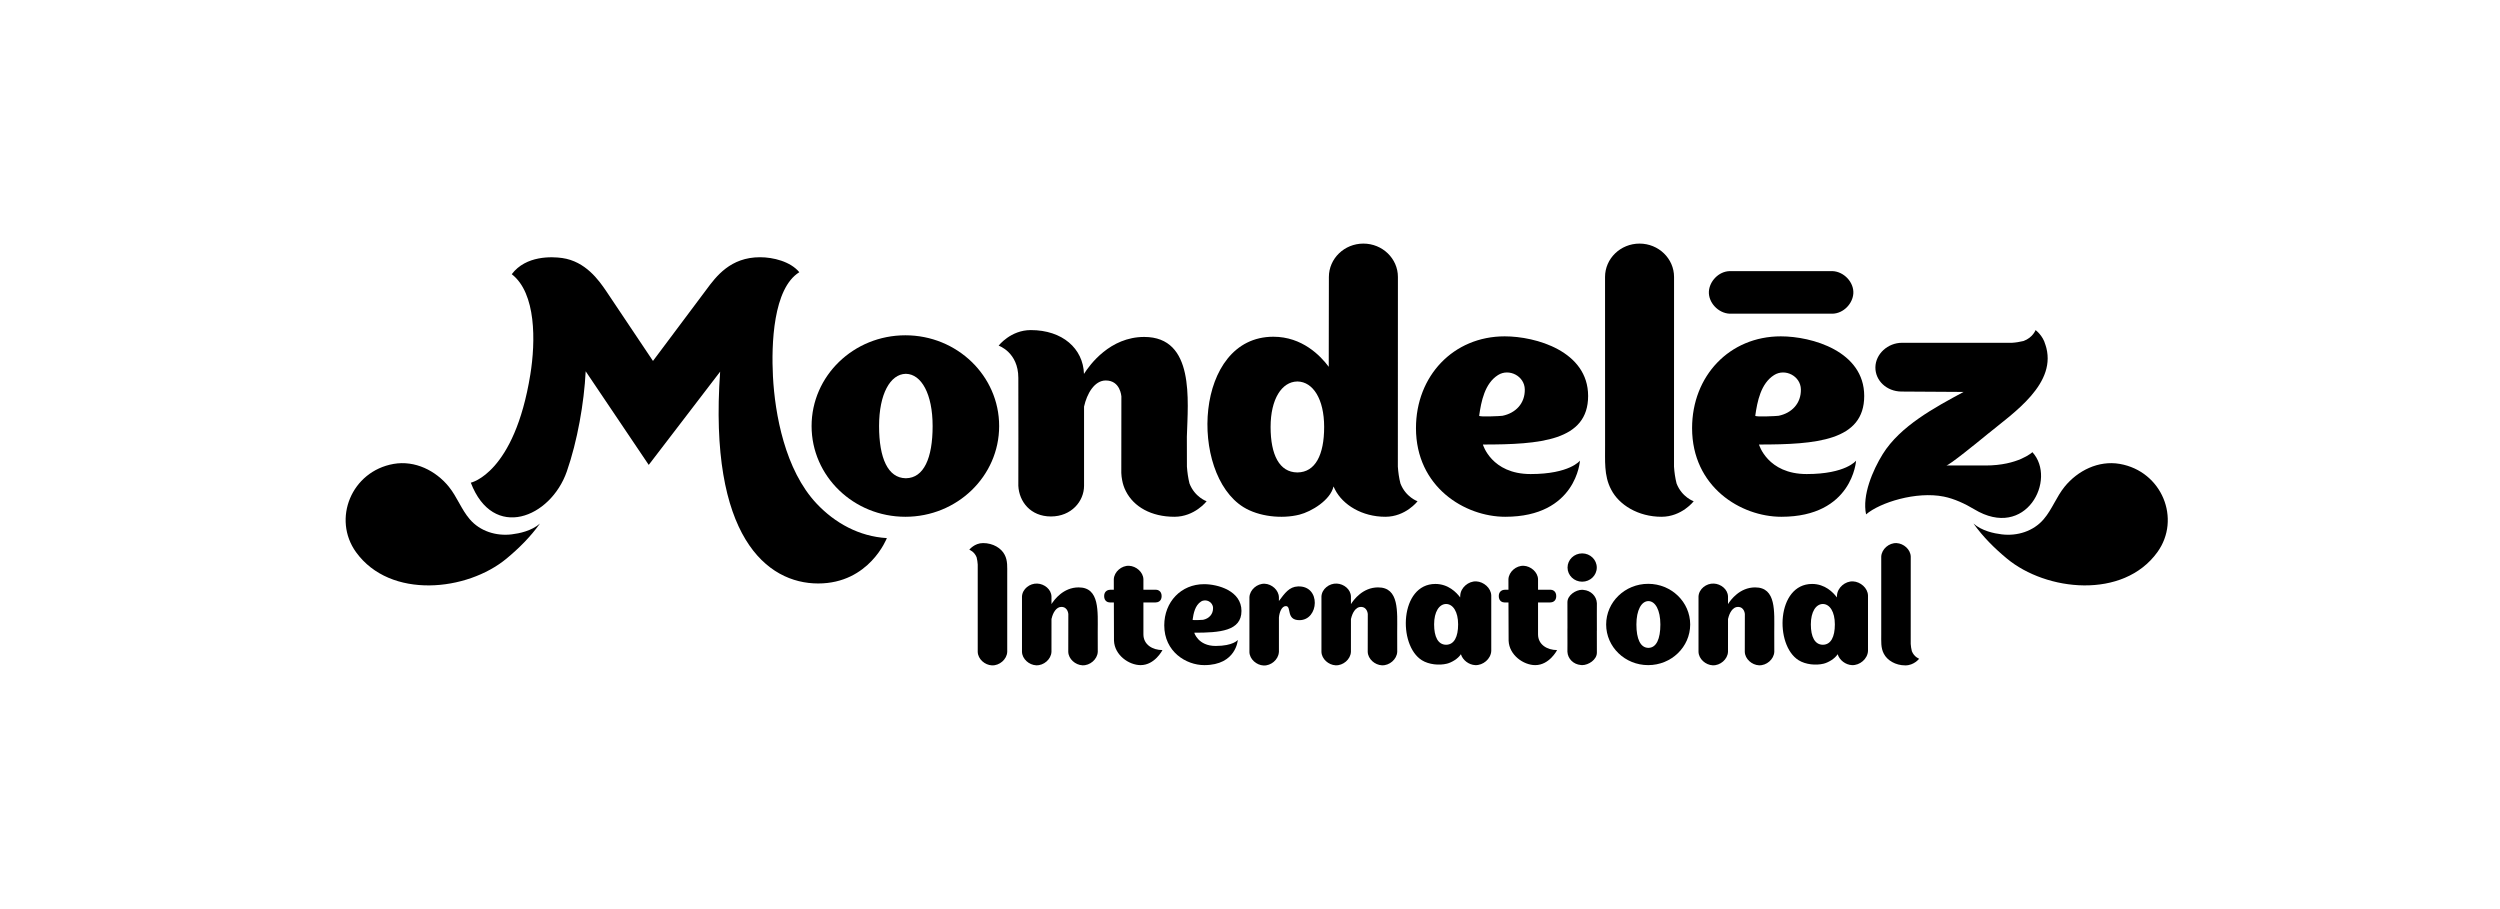
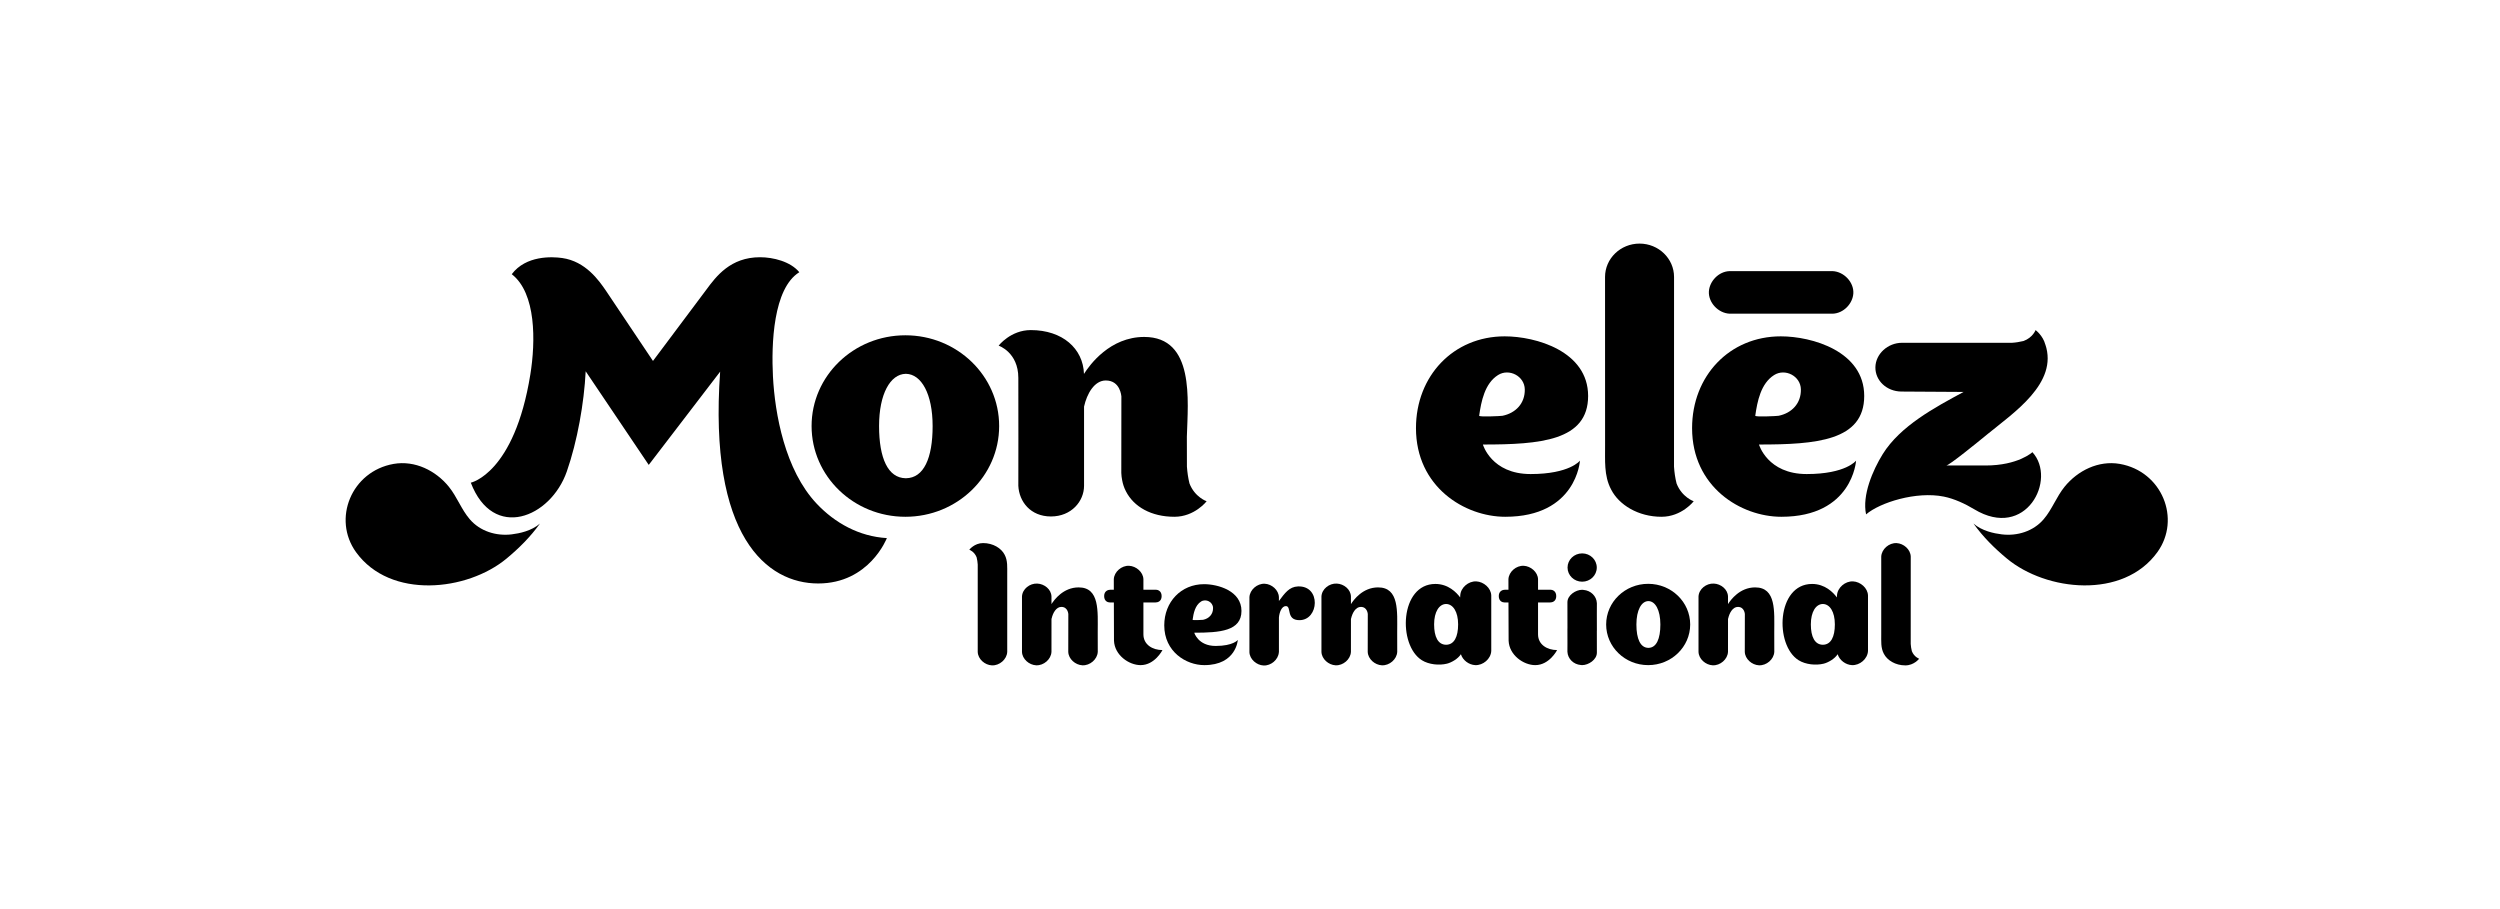
<svg xmlns="http://www.w3.org/2000/svg" width="121" height="44" viewBox="0 0 121 44" fill="none">
  <g clip-path="url(#clip0_4321_219)">
    <path d="M26.134 25.34C25.726 25.698 25.136 25.818 24.766 25.863C24.014 25.954 23.235 25.713 22.738 25.133C22.33 24.66 22.121 24.047 21.723 23.557C21.094 22.781 20.088 22.273 19.052 22.453C17.005 22.812 16.076 25.123 17.233 26.726C18.888 29.017 22.609 28.62 24.519 27.033C25.113 26.54 25.669 25.99 26.134 25.34Z" fill="black" />
    <path d="M95.516 25.339C95.925 25.699 96.513 25.818 96.884 25.863C97.636 25.955 98.415 25.713 98.911 25.134C99.319 24.66 99.529 24.047 99.927 23.557C100.557 22.781 101.563 22.273 102.598 22.453C104.645 22.812 105.574 25.123 104.416 26.726C102.762 29.016 99.041 28.62 97.132 27.033C96.537 26.54 95.981 25.99 95.516 25.339Z" fill="black" />
    <path d="M88.698 13.122C88.647 13.121 83.759 13.121 83.714 13.122C83.178 13.138 82.736 13.618 82.71 14.112C82.683 14.636 83.154 15.156 83.714 15.183C83.766 15.184 88.653 15.184 88.698 15.183C89.234 15.167 89.677 14.687 89.702 14.193C89.729 13.668 89.258 13.149 88.698 13.122Z" fill="black" />
    <path d="M57.571 23.4C57.503 23.127 57.467 22.857 57.447 22.586C57.444 22.193 57.444 21.643 57.444 21.136C57.495 19.387 57.833 16.308 55.38 16.308C53.724 16.308 52.742 17.657 52.464 18.098C52.425 16.869 51.422 15.976 49.891 15.976C48.914 15.976 48.334 16.729 48.334 16.729C48.334 16.729 49.287 17.049 49.287 18.288C49.297 19.175 49.285 23.495 49.287 23.513C49.325 24.279 49.877 24.997 50.866 24.997C51.855 24.997 52.468 24.261 52.468 23.512V19.68C52.606 19.054 52.97 18.415 53.519 18.415C54.231 18.415 54.271 19.181 54.275 19.181L54.271 22.89C54.275 23.011 54.29 23.127 54.312 23.24C54.347 23.433 54.408 23.613 54.494 23.778C54.874 24.525 55.715 25.012 56.844 25.012C57.82 25.012 58.401 24.261 58.401 24.261C58.401 24.261 57.828 24.065 57.571 23.4Z" fill="black" />
    <path d="M81.146 23.4C81.077 23.127 81.04 22.857 81.022 22.586L81.024 13.406C81.024 12.514 80.276 11.79 79.354 11.79C78.431 11.79 77.684 12.514 77.684 13.406L77.686 21.536C77.694 22.268 77.62 23.016 77.977 23.689C78.355 24.436 79.289 25.012 80.417 25.012C81.396 25.012 81.975 24.261 81.975 24.261C81.975 24.261 81.403 24.065 81.146 23.4Z" fill="black" />
    <path d="M43.82 16.228C41.313 16.228 39.281 18.194 39.281 20.621C39.281 23.046 41.313 25.012 43.82 25.012C46.326 25.012 48.359 23.046 48.359 20.621C48.359 18.194 46.326 16.228 43.82 16.228ZM43.853 23.147V23.149C43.849 23.149 43.846 23.148 43.843 23.148C43.84 23.148 43.837 23.149 43.834 23.149V23.147C42.977 23.132 42.547 22.179 42.547 20.621C42.547 19.064 43.092 18.11 43.834 18.093C43.837 18.093 43.84 18.093 43.843 18.093C43.846 18.093 43.849 18.093 43.853 18.093C44.594 18.11 45.139 19.064 45.139 20.621C45.139 22.179 44.711 23.132 43.853 23.147Z" fill="black" />
-     <path d="M67.781 23.4C67.711 23.127 67.675 22.857 67.656 22.586L67.659 13.406C67.659 12.514 66.911 11.79 65.988 11.79C65.066 11.79 64.318 12.514 64.318 13.406L64.311 17.754C63.91 17.213 63.025 16.298 61.63 16.298C57.794 16.298 57.551 22.909 60.182 24.544C60.924 25.005 62.042 25.123 62.889 24.91C63.473 24.763 64.394 24.207 64.542 23.544C64.563 23.592 64.586 23.641 64.612 23.689C64.99 24.436 65.924 25.012 67.052 25.012C68.031 25.012 68.61 24.261 68.61 24.261C68.61 24.261 68.038 24.065 67.781 23.4ZM62.803 22.866V22.867C62.799 22.867 62.796 22.867 62.793 22.867C62.789 22.867 62.788 22.867 62.783 22.867V22.866C61.926 22.854 61.497 22.022 61.497 20.665C61.497 19.309 62.041 18.479 62.783 18.464V18.462C62.788 18.462 62.789 18.464 62.793 18.464C62.796 18.464 62.799 18.462 62.803 18.462V18.464C63.546 18.479 64.089 19.309 64.089 20.665C64.089 22.022 63.66 22.854 62.803 22.866Z" fill="black" />
    <path d="M76.47 22.295C76.47 22.295 75.981 22.944 74.08 22.944C72.18 22.944 71.772 21.515 71.772 21.515C74.541 21.515 76.865 21.335 76.865 19.165C76.865 16.995 74.33 16.279 72.827 16.279C70.346 16.279 68.533 18.194 68.533 20.722C68.533 23.569 70.894 25.012 72.854 25.012C76.305 25.012 76.47 22.295 76.47 22.295ZM71.592 20.122C71.689 19.429 71.861 18.556 72.505 18.152C73.039 17.816 73.788 18.199 73.8 18.846C73.812 19.529 73.355 19.995 72.719 20.124C72.652 20.138 71.583 20.19 71.592 20.122Z" fill="black" />
    <path d="M89.834 22.295C89.834 22.295 89.344 22.944 87.443 22.944C85.543 22.944 85.135 21.515 85.135 21.515C87.904 21.515 90.228 21.335 90.228 19.165C90.228 16.995 87.693 16.279 86.191 16.279C83.709 16.279 81.897 18.194 81.897 20.722C81.897 23.569 84.257 25.012 86.217 25.012C89.668 25.012 89.834 22.295 89.834 22.295ZM84.955 20.122C85.052 19.429 85.224 18.556 85.868 18.152C86.403 17.816 87.151 18.199 87.163 18.846C87.175 19.529 86.718 19.995 86.083 20.124C86.015 20.138 84.946 20.19 84.955 20.122Z" fill="black" />
    <path d="M96.101 22.53H94.198C94.338 22.53 95.746 21.381 96.213 20.998C97.436 19.994 99.634 18.545 98.993 16.668L98.995 16.681C98.877 16.234 98.522 15.976 98.522 15.976C98.522 15.976 98.389 16.341 97.937 16.505C97.752 16.548 97.567 16.581 97.383 16.591C97.231 16.594 92.063 16.591 92.063 16.591C91.365 16.59 90.779 17.134 90.769 17.776C90.761 18.423 91.314 18.942 92.022 18.951L95.037 18.97C93.639 19.724 91.971 20.617 91.123 21.981C90.639 22.764 90.121 23.971 90.318 24.896C90.988 24.322 92.746 23.766 94.084 24.036C94.585 24.137 95.117 24.385 95.55 24.647C98.06 26.166 99.568 23.195 98.368 21.885C98.368 21.885 97.684 22.53 96.101 22.53Z" fill="black" />
    <path d="M39.527 24.378C37.987 22.744 37.506 20.028 37.411 18.223C37.33 16.663 37.417 13.961 38.687 13.175C38.262 12.658 37.423 12.45 36.786 12.45C35.354 12.45 34.663 13.373 34.174 14.037C34.012 14.256 31.604 17.47 31.604 17.47C31.604 17.47 29.579 14.438 29.33 14.074C28.986 13.571 28.342 12.648 27.209 12.488C26.722 12.419 25.457 12.356 24.769 13.271C25.955 14.189 25.926 16.529 25.668 18.126C24.895 22.921 22.787 23.362 22.787 23.362C23.867 26.185 26.648 25.07 27.434 22.819C27.943 21.357 28.271 19.505 28.347 17.97L31.399 22.501C31.399 22.501 34.855 17.984 34.855 17.988C34.286 25.976 37.12 28.24 39.599 28.24C42.08 28.24 42.924 26.044 42.924 26.044C41.583 25.966 40.409 25.313 39.527 24.378Z" fill="black" />
    <path d="M47.269 26.975C47.299 27.093 47.314 27.208 47.322 27.324C47.323 27.359 47.32 31.503 47.322 31.552C47.333 31.901 47.666 32.188 48.008 32.204C48.372 32.222 48.732 31.916 48.75 31.552C48.752 31.505 48.75 27.773 48.75 27.773C48.747 27.46 48.778 27.14 48.626 26.852C48.464 26.532 48.064 26.285 47.581 26.285C47.162 26.285 46.914 26.607 46.914 26.607C46.914 26.607 47.159 26.691 47.269 26.975Z" fill="black" />
    <path d="M92.533 31.515C92.503 31.397 92.487 31.282 92.479 31.166C92.479 31.131 92.481 26.988 92.48 26.938C92.469 26.59 92.136 26.303 91.794 26.286C91.43 26.268 91.07 26.575 91.052 26.938C91.05 26.986 91.052 30.717 91.052 30.717C91.055 31.03 91.023 31.35 91.176 31.638C91.338 31.958 91.737 32.205 92.22 32.205C92.64 32.205 92.887 31.883 92.887 31.883C92.887 31.883 92.643 31.799 92.533 31.515Z" fill="black" />
    <path d="M66.697 28.43C65.954 28.43 65.515 29.035 65.391 29.232L65.386 29.235C65.386 29.035 65.385 28.877 65.385 28.869C65.374 28.521 65.042 28.261 64.7 28.245C64.337 28.227 63.976 28.506 63.958 28.869C63.957 28.917 63.957 31.515 63.958 31.55C63.969 31.897 64.301 32.184 64.644 32.201C65.007 32.218 65.367 31.913 65.385 31.55C65.386 31.523 65.387 30.675 65.386 29.945L65.392 29.941C65.454 29.661 65.617 29.374 65.863 29.374C66.182 29.374 66.2 29.718 66.201 29.718L66.198 31.55C66.209 31.897 66.542 32.184 66.884 32.201C67.247 32.218 67.607 31.913 67.626 31.55L67.624 30.592C67.624 29.608 67.73 28.426 66.697 28.43Z" fill="black" />
    <path d="M84.947 28.43C84.204 28.43 83.765 29.035 83.64 29.232L83.636 29.235C83.636 29.035 83.635 28.877 83.635 28.869C83.624 28.521 83.292 28.261 82.95 28.245C82.587 28.227 82.226 28.506 82.208 28.869C82.207 28.917 82.207 31.515 82.208 31.55C82.219 31.897 82.552 32.184 82.894 32.201C83.257 32.218 83.617 31.913 83.635 31.55C83.636 31.523 83.637 30.675 83.636 29.945L83.642 29.941C83.704 29.661 83.867 29.374 84.113 29.374C84.432 29.374 84.45 29.718 84.451 29.718L84.448 31.55C84.459 31.897 84.792 32.184 85.134 32.201C85.497 32.218 85.857 31.913 85.876 31.55L85.874 30.592C85.874 29.608 85.98 28.426 84.947 28.43Z" fill="black" />
    <path d="M52.203 28.43C51.46 28.43 51.021 29.035 50.896 29.232L50.892 29.235C50.892 29.035 50.891 28.877 50.891 28.869C50.88 28.521 50.548 28.261 50.206 28.245C49.842 28.227 49.482 28.506 49.464 28.869C49.463 28.917 49.463 31.515 49.464 31.55C49.475 31.897 49.807 32.184 50.15 32.201C50.513 32.218 50.873 31.913 50.891 31.55C50.892 31.523 50.892 30.675 50.892 29.945L50.898 29.941C50.959 29.661 51.123 29.374 51.369 29.374C51.688 29.374 51.706 29.718 51.707 29.718L51.704 31.55C51.715 31.897 52.048 32.184 52.39 32.201C52.753 32.218 53.113 31.913 53.132 31.55L53.13 30.592C53.13 29.608 53.236 28.426 52.203 28.43Z" fill="black" />
    <path d="M79.772 28.257C78.649 28.257 77.738 29.138 77.738 30.225C77.738 31.312 78.649 32.192 79.772 32.192C80.895 32.192 81.805 31.312 81.805 30.225C81.805 29.138 80.895 28.257 79.772 28.257ZM79.787 31.357V31.358C79.785 31.358 79.783 31.357 79.782 31.357C79.78 31.357 79.779 31.358 79.778 31.358V31.357C79.394 31.349 79.202 30.923 79.202 30.225C79.202 29.528 79.445 29.1 79.778 29.093C79.779 29.093 79.78 29.093 79.782 29.093C79.783 29.093 79.785 29.093 79.787 29.093C80.119 29.1 80.362 29.528 80.362 30.225C80.362 30.923 80.171 31.349 79.787 31.357Z" fill="black" />
    <path d="M72.177 28.822C72.166 28.458 71.811 28.157 71.453 28.139C71.072 28.121 70.695 28.441 70.676 28.822C70.676 28.848 70.672 28.905 70.672 28.915C70.492 28.672 70.096 28.263 69.471 28.263C67.752 28.263 67.643 31.225 68.822 31.957C69.154 32.164 69.656 32.216 70.035 32.121C70.249 32.067 70.565 31.89 70.708 31.664C70.796 31.955 71.094 32.177 71.4 32.192C71.781 32.21 72.158 31.89 72.177 31.509C72.179 31.46 72.178 28.855 72.177 28.822ZM69.996 31.206V31.206C69.995 31.206 69.993 31.206 69.992 31.206C69.99 31.206 69.989 31.206 69.987 31.206V31.206C69.603 31.2 69.411 30.827 69.411 30.219C69.411 29.612 69.655 29.24 69.987 29.233V29.232C69.989 29.232 69.99 29.233 69.992 29.233C69.993 29.233 69.995 29.232 69.996 29.232V29.233C70.329 29.24 70.573 29.612 70.573 30.219C70.573 30.827 70.38 31.2 69.996 31.206Z" fill="black" />
    <path d="M90.411 28.822C90.4 28.458 90.046 28.157 89.688 28.139C89.307 28.121 88.93 28.441 88.91 28.822C88.91 28.848 88.906 28.905 88.906 28.915C88.727 28.672 88.33 28.263 87.705 28.263C85.986 28.263 85.877 31.225 87.056 31.957C87.389 32.164 87.89 32.216 88.269 32.121C88.483 32.067 88.799 31.89 88.943 31.664C89.031 31.955 89.329 32.177 89.634 32.192C90.015 32.21 90.392 31.89 90.411 31.509C90.413 31.46 90.412 28.855 90.411 28.822ZM88.231 31.206V31.206C88.229 31.206 88.228 31.206 88.227 31.206C88.225 31.206 88.224 31.206 88.222 31.206V31.206C87.838 31.2 87.645 30.827 87.645 30.219C87.645 29.612 87.889 29.24 88.222 29.233V29.232C88.224 29.232 88.225 29.233 88.227 29.233C88.228 29.233 88.229 29.232 88.231 29.232V29.233C88.564 29.24 88.807 29.612 88.807 30.219C88.807 30.827 88.615 31.2 88.231 31.206Z" fill="black" />
    <path d="M77.289 29.193C77.272 28.849 76.993 28.58 76.642 28.552C76.621 28.549 76.602 28.545 76.581 28.545C76.263 28.545 75.863 28.811 75.863 29.148L75.865 30.422H75.863C75.868 30.819 75.863 31.537 75.863 31.545C75.88 31.888 76.159 32.157 76.51 32.186C76.531 32.189 76.55 32.192 76.571 32.192C76.889 32.192 77.289 31.926 77.289 31.59L77.287 30.526H77.289C77.284 30.128 77.289 29.2 77.289 29.193Z" fill="black" />
    <path d="M77.284 27.47C77.284 27.848 76.967 28.154 76.577 28.154C76.186 28.154 75.869 27.848 75.869 27.47C75.869 27.091 76.186 26.784 76.577 26.784C76.967 26.784 77.284 27.091 77.284 27.47Z" fill="black" />
    <path d="M62.821 28.383C62.397 28.4 62.188 28.706 61.899 29.089C61.897 29.092 61.899 28.912 61.899 28.905C61.888 28.557 61.556 28.27 61.214 28.253C60.85 28.236 60.49 28.542 60.472 28.905V31.558H60.471C60.482 31.906 60.814 32.193 61.156 32.21C61.516 32.227 61.873 31.927 61.897 31.568H61.9L61.9 29.888C61.921 29.641 62.032 29.334 62.237 29.335C62.527 29.338 62.227 30.016 62.892 30.016C63.845 30.016 63.947 28.338 62.821 28.383Z" fill="black" />
    <path d="M59.91 30.973C59.91 30.973 59.691 31.264 58.838 31.264C57.986 31.264 57.802 30.623 57.802 30.623C59.045 30.623 60.087 30.542 60.087 29.569C60.087 28.596 58.95 28.274 58.276 28.274C57.163 28.274 56.35 29.133 56.35 30.267C56.35 31.544 57.409 32.192 58.288 32.192C59.836 32.192 59.91 30.973 59.91 30.973ZM57.722 29.998C57.765 29.687 57.842 29.296 58.131 29.114C58.371 28.964 58.707 29.135 58.712 29.425C58.718 29.732 58.513 29.941 58.228 29.999C58.197 30.005 57.717 30.029 57.722 29.998Z" fill="black" />
    <path d="M56.263 31.465C56.263 31.465 55.892 32.192 55.206 32.192C54.641 32.192 53.946 31.71 53.917 31.011C53.917 31.005 53.913 29.999 53.911 29.159H53.719C53.619 29.159 53.441 29.101 53.441 28.849C53.441 28.596 53.641 28.543 53.74 28.543H53.909C53.908 28.249 53.908 28.047 53.908 28.034C53.926 27.672 54.286 27.367 54.648 27.384C54.99 27.401 55.33 27.687 55.341 28.034V28.542H55.945C56.029 28.542 56.223 28.595 56.223 28.852C56.223 29.11 56.029 29.159 55.925 29.159H55.341V30.702C55.341 31.203 55.786 31.463 56.265 31.464" fill="black" />
    <path d="M75.363 31.465C75.363 31.465 74.992 32.192 74.306 32.192C73.741 32.192 73.046 31.71 73.017 31.011C73.016 31.005 73.013 29.999 73.01 29.159H72.819C72.718 29.159 72.541 29.101 72.541 28.849C72.541 28.596 72.74 28.543 72.839 28.543H73.009C73.008 28.249 73.007 28.047 73.008 28.034C73.026 27.672 73.385 27.367 73.748 27.384C74.089 27.401 74.43 27.687 74.441 28.034V28.542H75.045C75.128 28.542 75.322 28.595 75.322 28.852C75.322 29.11 75.128 29.159 75.024 29.159H74.441V30.702C74.441 31.203 74.886 31.463 75.365 31.464" fill="black" />
  </g>
  <defs>
    <clipPath id="clip0_4321_219">
      <rect width="89.092" height="21.29" fill="white" transform="translate(16.279 11.355)" />
    </clipPath>
  </defs>
</svg>